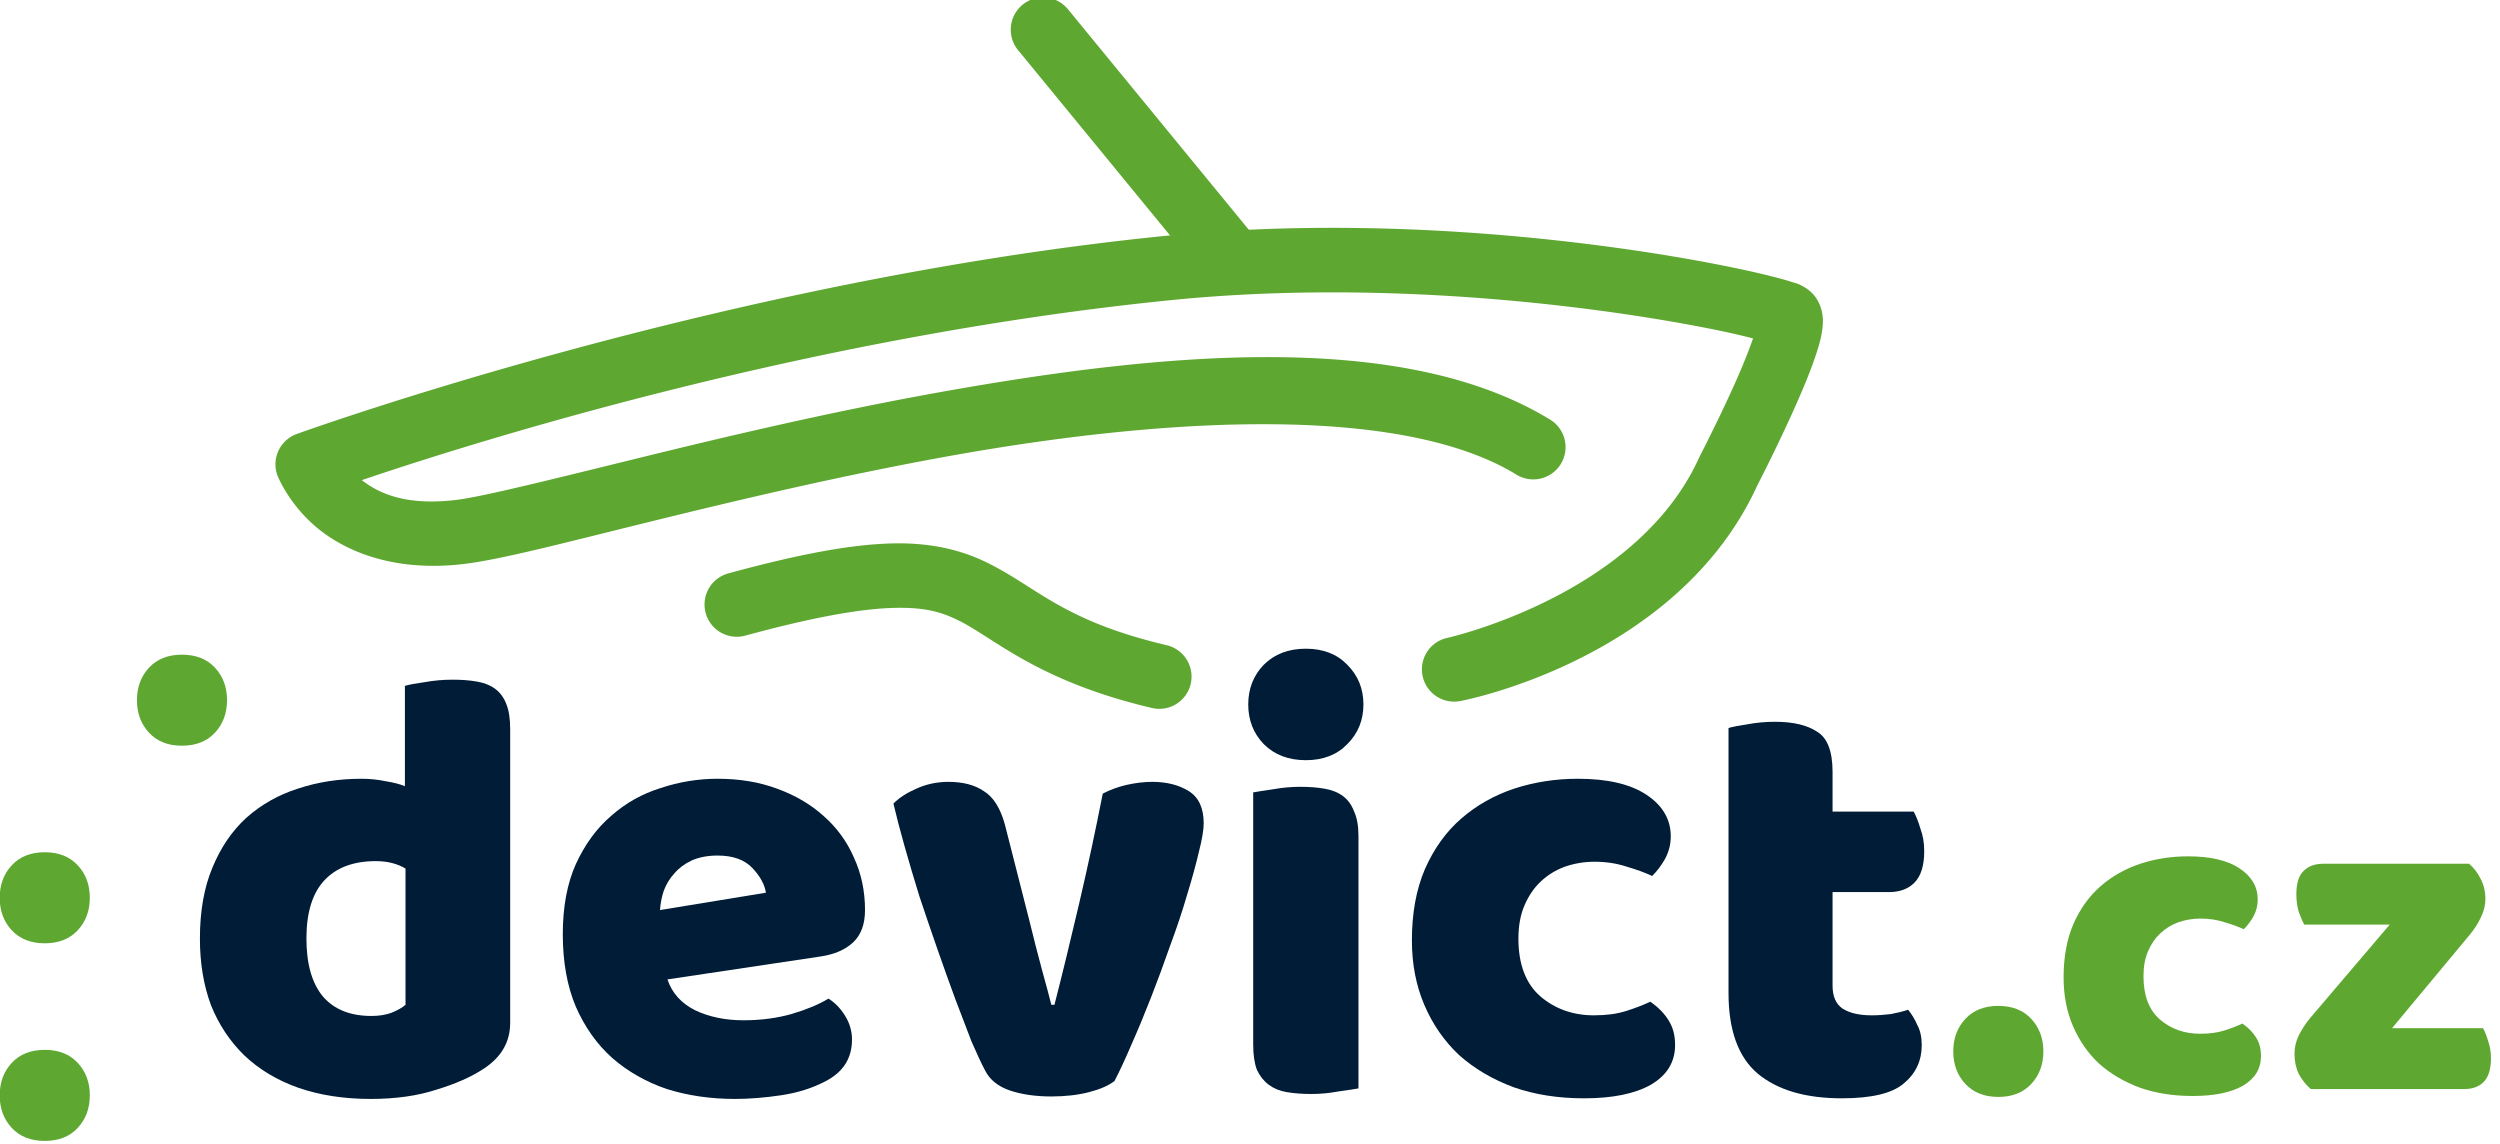
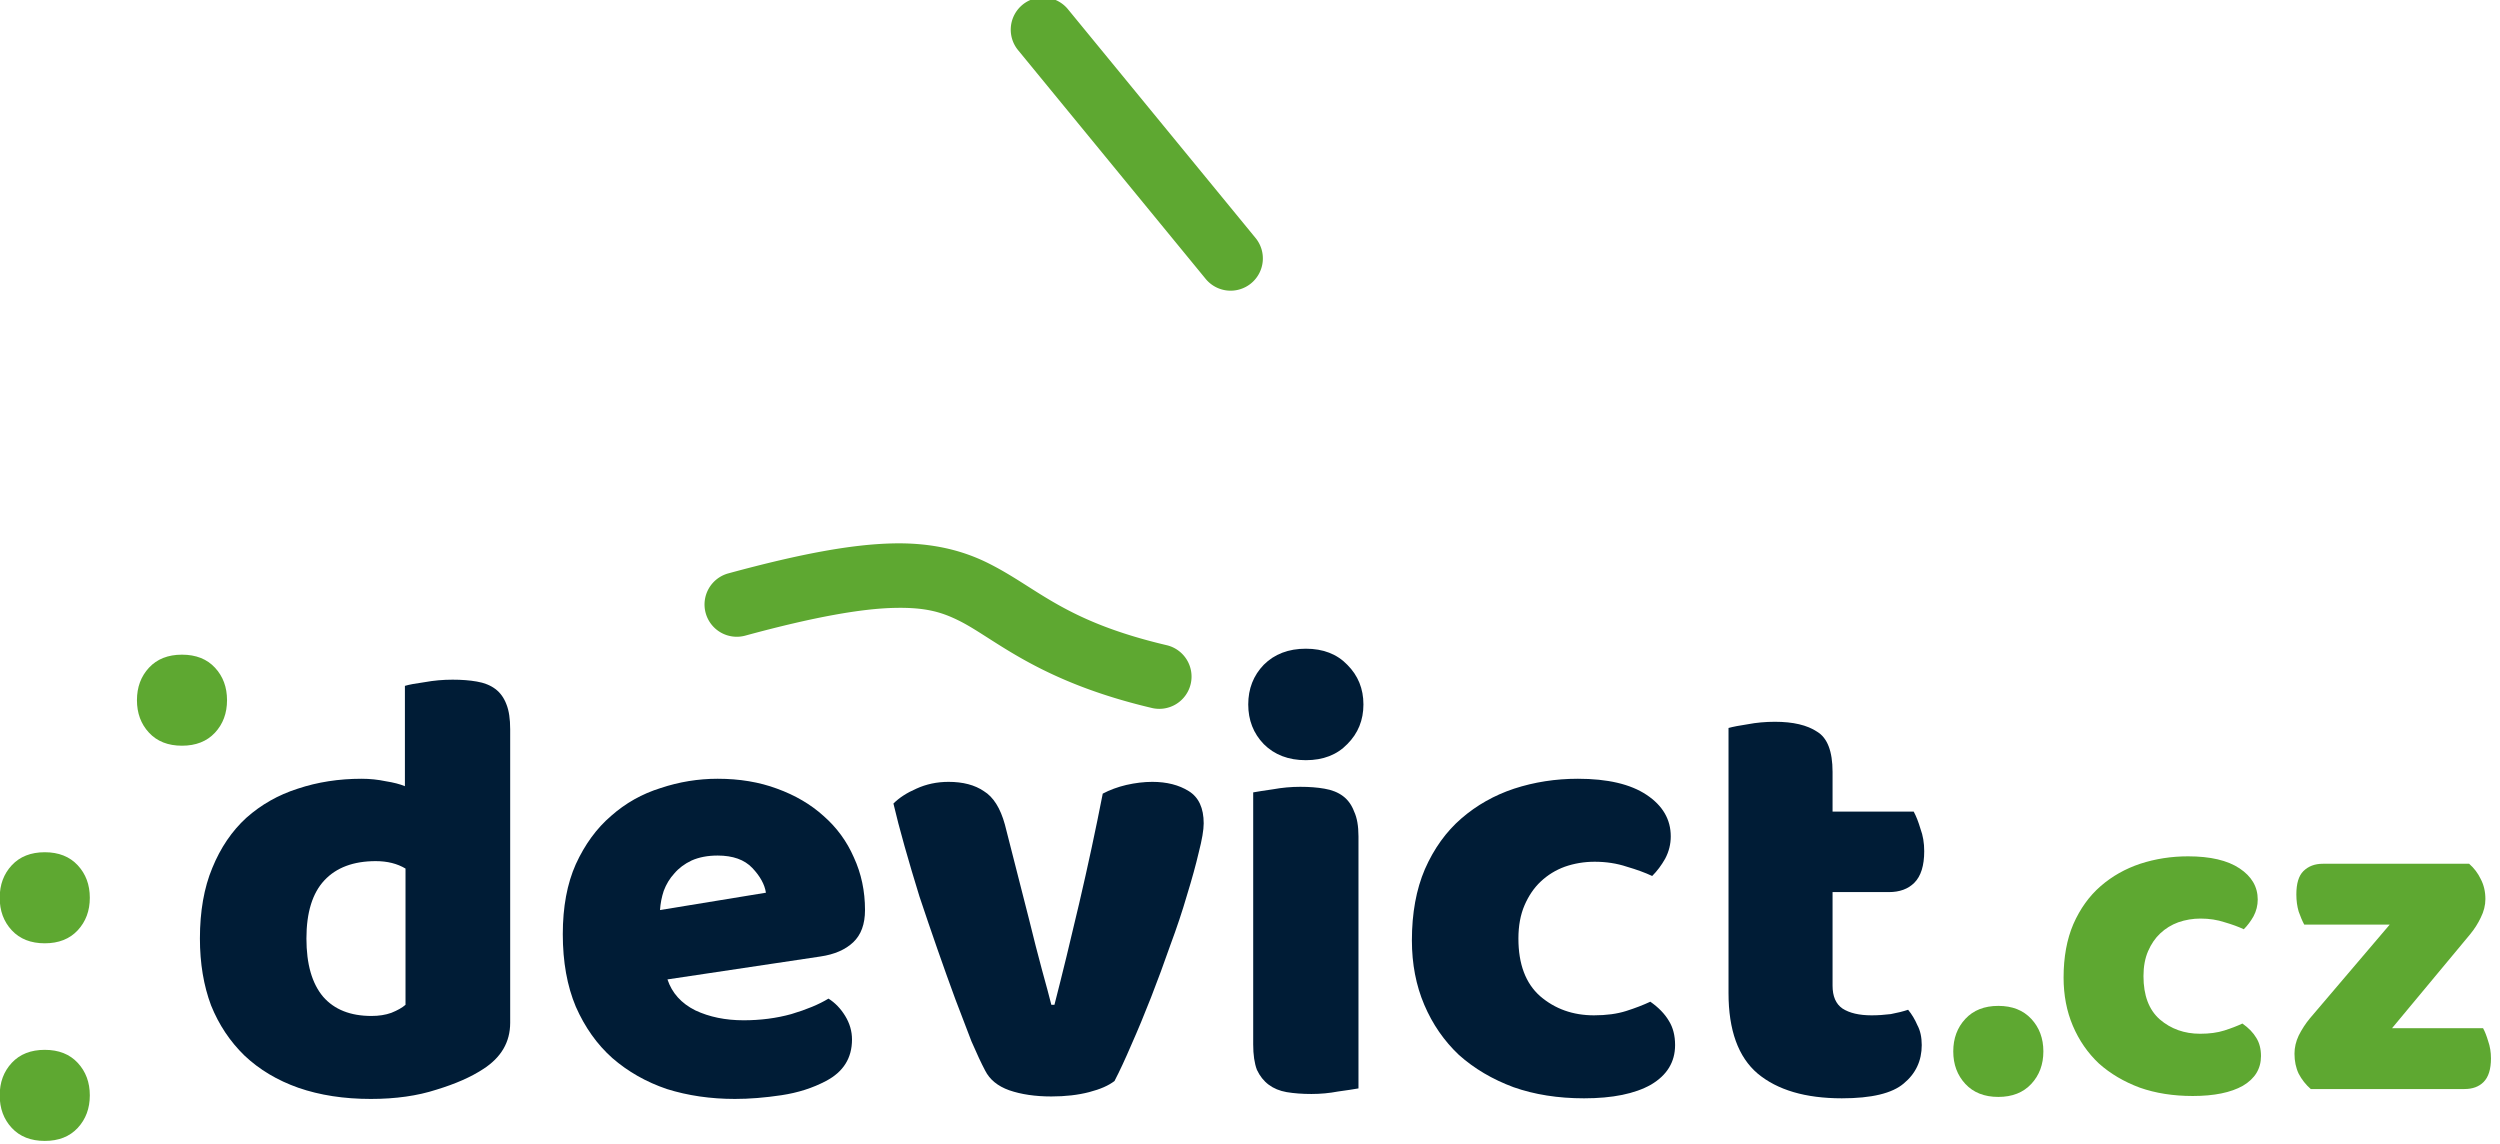
<svg xmlns="http://www.w3.org/2000/svg" xmlns:ns1="http://www.inkscape.org/namespaces/inkscape" xmlns:ns2="http://sodipodi.sourceforge.net/DTD/sodipodi-0.dtd" width="153" height="70" viewBox="0 0 153 70" id="svg2" version="1.1" ns1:version="0.91 r13725" ns2:docname="devict color S.svg">
  <defs id="defs4" />
  <ns2:namedview id="base" pagecolor="#ffffff" bordercolor="#666666" borderopacity="1.0" ns1:pageopacity="0.0" ns1:pageshadow="2" ns1:zoom="3.959798" ns1:cx="30.02668" ns1:cy="25.951677" ns1:document-units="px" ns1:current-layer="layer1" showgrid="true" ns1:window-width="1920" ns1:window-height="1017" ns1:window-x="1912" ns1:window-y="-8" ns1:window-maximized="1" showguides="false" units="px">
    <ns1:grid type="xygrid" id="grid4196" />
  </ns2:namedview>
  <g ns1:label="Vrstva 1" ns1:groupmode="layer" id="layer1" transform="translate(0,-982.362)">
    <g id="g4179" transform="matrix(0.658,0,0,0.658,-66.575,395.263)" ns1:export-xdpi="90" ns1:export-ydpi="90">
      <g transform="matrix(1.44,0,0,1.44,-486.814,255.736)" id="g4428">
        <path ns1:connector-curvature="0" id="path4211" style="font-style:normal;font-weight:normal;font-size:medium;line-height:125%;font-family:sans-serif;letter-spacing:0px;word-spacing:0px;fill:#001c36;fill-opacity:1;stroke:none;stroke-width:1px;stroke-linecap:butt;stroke-linejoin:miter;stroke-opacity:1" d="m 421.24,502.642 q 0,-2.64 0.8,-4.56 0.8,-1.96 2.2,-3.24 1.44,-1.28 3.32,-1.88 1.92,-0.64 4.12,-0.64 0.8,0 1.56,0.16 0.76,0.12 1.24,0.32 l 0,-6.48 q 0.4,-0.12 1.28,-0.24 0.88,-0.16 1.8,-0.16 0.88,0 1.56,0.12 0.72,0.12 1.2,0.48 0.48,0.36 0.72,1 0.24,0.6 0.24,1.6 l 0,18.96 q 0,1.88 -1.76,3 -1.16,0.76 -3,1.32 -1.84,0.6 -4.24,0.6 -2.6,0 -4.68,-0.72 -2.04,-0.72 -3.48,-2.08 -1.4,-1.36 -2.16,-3.24 -0.72,-1.92 -0.72,-4.32 z m 11.36,-5 q -2.16,0 -3.32,1.24 -1.16,1.24 -1.16,3.76 0,2.48 1.08,3.76 1.08,1.24 3.12,1.24 0.72,0 1.28,-0.2 0.6,-0.24 0.92,-0.52 l 0,-8.8 q -0.8,-0.48 -1.92,-0.48 z" />
        <path ns1:connector-curvature="0" id="path4213" style="font-style:normal;font-weight:normal;font-size:medium;line-height:125%;font-family:sans-serif;letter-spacing:0px;word-spacing:0px;fill:#001c36;fill-opacity:1;stroke:none;stroke-width:1px;stroke-linecap:butt;stroke-linejoin:miter;stroke-opacity:1" d="m 455.798,513.002 q -2.36,0 -4.4,-0.64 -2,-0.68 -3.52,-2 -1.48,-1.32 -2.36,-3.32 -0.84,-2 -0.84,-4.68 0,-2.64 0.84,-4.52 0.88,-1.92 2.28,-3.12 1.4,-1.24 3.2,-1.8 1.8,-0.6 3.68,-0.6 2.12,0 3.84,0.64 1.76,0.64 3,1.76 1.28,1.12 1.96,2.68 0.72,1.56 0.72,3.4 0,1.36 -0.76,2.08 -0.76,0.72 -2.12,0.92 l -9.88,1.48 q 0.44,1.32 1.8,2 1.36,0.64 3.12,0.64 1.64,0 3.08,-0.4 1.48,-0.44 2.4,-1 0.64,0.4 1.08,1.12 0.44,0.72 0.44,1.52 0,1.8 -1.68,2.68 -1.28,0.68 -2.88,0.92 -1.6,0.24 -3,0.24 z m -1.12,-15.72 q -0.96,0 -1.68,0.32 -0.68,0.32 -1.12,0.84 -0.44,0.48 -0.68,1.12 -0.2,0.6 -0.24,1.24 l 6.84,-1.12 q -0.12,-0.8 -0.88,-1.6 -0.76,-0.8 -2.24,-0.8 z" />
        <path ns1:connector-curvature="0" id="path4215" style="font-style:normal;font-weight:normal;font-size:medium;line-height:125%;font-family:sans-serif;letter-spacing:0px;word-spacing:0px;fill:#001c36;fill-opacity:1;stroke:none;stroke-width:1px;stroke-linecap:butt;stroke-linejoin:miter;stroke-opacity:1" d="m 480.314,511.842 q -0.56,0.44 -1.64,0.72 -1.08,0.28 -2.44,0.28 -1.56,0 -2.72,-0.4 -1.12,-0.4 -1.56,-1.28 -0.36,-0.68 -0.88,-1.88 -0.48,-1.24 -1.04,-2.72 -0.56,-1.52 -1.16,-3.24 -0.6,-1.72 -1.16,-3.4 -0.52,-1.68 -0.96,-3.24 -0.44,-1.56 -0.72,-2.76 0.56,-0.56 1.48,-0.96 0.96,-0.44 2.08,-0.44 1.4,0 2.28,0.6 0.92,0.56 1.36,2.16 l 1.56,6.12 q 0.44,1.8 0.84,3.28 0.4,1.44 0.6,2.24 l 0.2,0 q 0.76,-2.96 1.6,-6.56 0.84,-3.6 1.52,-7.08 0.68,-0.36 1.52,-0.56 0.88,-0.2 1.68,-0.2 1.4,0 2.36,0.6 0.96,0.6 0.96,2.08 0,0.64 -0.32,1.88 -0.28,1.2 -0.76,2.76 -0.44,1.52 -1.08,3.24 -0.6,1.72 -1.24,3.36 -0.64,1.64 -1.28,3.08 -0.6,1.4 -1.08,2.32 z" />
        <path ns1:connector-curvature="0" id="path4217" style="font-style:normal;font-weight:normal;font-size:medium;line-height:125%;font-family:sans-serif;letter-spacing:0px;word-spacing:0px;fill:#001c36;fill-opacity:1;stroke:none;stroke-width:1px;stroke-linecap:butt;stroke-linejoin:miter;stroke-opacity:1" d="m 488.951,487.522 q 0,-1.52 1,-2.56 1.04,-1.04 2.72,-1.04 1.68,0 2.68,1.04 1.04,1.04 1.04,2.56 0,1.52 -1.04,2.56 -1,1.04 -2.68,1.04 -1.68,0 -2.72,-1.04 -1,-1.04 -1,-2.56 z m 7.12,24.8 q -0.44,0.08 -1.32,0.2 -0.84,0.16 -1.72,0.16 -0.88,0 -1.6,-0.12 -0.68,-0.12 -1.16,-0.48 -0.48,-0.36 -0.76,-0.96 -0.24,-0.64 -0.24,-1.64 l 0,-16.28 q 0.44,-0.08 1.28,-0.2 0.88,-0.16 1.76,-0.16 0.88,0 1.56,0.12 0.72,0.12 1.2,0.48 0.48,0.36 0.72,1 0.28,0.6 0.28,1.6 l 0,16.28 z" />
        <path ns1:connector-curvature="0" id="path4219" style="font-style:normal;font-weight:normal;font-size:medium;line-height:125%;font-family:sans-serif;letter-spacing:0px;word-spacing:0px;fill:#001c36;fill-opacity:1;stroke:none;stroke-width:1px;stroke-linecap:butt;stroke-linejoin:miter;stroke-opacity:1" d="m 511.321,497.682 q -1,0 -1.92,0.32 -0.88,0.32 -1.56,0.96 -0.64,0.6 -1.04,1.52 -0.4,0.92 -0.4,2.16 0,2.48 1.4,3.72 1.44,1.24 3.48,1.24 1.2,0 2.08,-0.28 0.88,-0.28 1.56,-0.6 0.8,0.56 1.2,1.24 0.4,0.64 0.4,1.56 0,1.64 -1.56,2.56 -1.56,0.88 -4.32,0.88 -2.52,0 -4.56,-0.72 -2.04,-0.76 -3.52,-2.08 -1.44,-1.36 -2.24,-3.24 -0.8,-1.88 -0.8,-4.16 0,-2.64 0.84,-4.6 0.88,-2 2.36,-3.28 1.48,-1.28 3.4,-1.92 1.96,-0.64 4.12,-0.64 2.88,0 4.44,1.04 1.56,1.04 1.56,2.68 0,0.76 -0.36,1.44 -0.36,0.64 -0.84,1.12 -0.68,-0.32 -1.64,-0.6 -0.96,-0.32 -2.08,-0.32 z" />
        <path ns1:connector-curvature="0" id="path4221" style="font-style:normal;font-weight:normal;font-size:medium;line-height:125%;font-family:sans-serif;letter-spacing:0px;word-spacing:0px;fill:#001c36;fill-opacity:1;stroke:none;stroke-width:1px;stroke-linecap:butt;stroke-linejoin:miter;stroke-opacity:1" d="m 526.692,505.682 q 0,1.04 0.64,1.48 0.68,0.44 1.88,0.44 0.6,0 1.24,-0.08 0.64,-0.12 1.12,-0.28 0.36,0.44 0.6,1 0.28,0.52 0.28,1.28 0,1.52 -1.16,2.48 -1.12,0.96 -4,0.96 -3.52,0 -5.44,-1.6 -1.88,-1.6 -1.88,-5.2 l 0,-17.12 q 0.44,-0.12 1.24,-0.24 0.84,-0.16 1.76,-0.16 1.76,0 2.72,0.64 1,0.6 1,2.6 l 0,2.56 5.24,0 q 0.24,0.44 0.44,1.12 0.24,0.64 0.24,1.44 0,1.4 -0.64,2.04 -0.6,0.6 -1.64,0.6 l -3.64,0 0,6.04 z" />
      </g>
      <g transform="matrix(1.44,0,0,1.44,-486.814,255.736)" id="g4436">
        <path ns1:connector-curvature="0" id="path4223" style="font-style:normal;font-weight:normal;font-size:30px;line-height:125%;font-family:sans-serif;letter-spacing:0px;word-spacing:0px;fill:#5ea831;fill-opacity:1;stroke:none;stroke-width:1px;stroke-linecap:butt;stroke-linejoin:miter;stroke-opacity:1" d="m 534.488,509.932 q 0,-1.26 0.78,-2.1 0.78,-0.84 2.13,-0.84 1.35,0 2.13,0.84 0.78,0.84 0.78,2.1 0,1.26 -0.78,2.1 -0.78,0.84 -2.13,0.84 -1.35,0 -2.13,-0.84 -0.78,-0.84 -0.78,-2.1 z" />
        <path ns1:connector-curvature="0" id="path4225" style="font-style:normal;font-weight:normal;font-size:30px;line-height:125%;font-family:sans-serif;letter-spacing:0px;word-spacing:0px;fill:#5ea831;fill-opacity:1;stroke:none;stroke-width:1px;stroke-linecap:butt;stroke-linejoin:miter;stroke-opacity:1" d="m 550.464,501.352 q -0.75,0 -1.44,0.24 -0.66,0.24 -1.17,0.72 -0.48,0.45 -0.78,1.14 -0.3,0.69 -0.3,1.62 0,1.86 1.05,2.79 1.08,0.93 2.61,0.93 0.9,0 1.56,-0.21 0.66,-0.21 1.17,-0.45 0.6,0.42 0.9,0.93 0.3,0.48 0.3,1.17 0,1.23 -1.17,1.92 -1.17,0.66 -3.24,0.66 -1.89,0 -3.42,-0.54 -1.53,-0.57 -2.64,-1.56 -1.08,-1.02 -1.68,-2.43 -0.6,-1.41 -0.6,-3.12 0,-1.98 0.63,-3.45 0.66,-1.5 1.77,-2.46 1.11,-0.96 2.55,-1.44 1.47,-0.48 3.09,-0.48 2.16,0 3.33,0.78 1.17,0.78 1.17,2.01 0,0.57 -0.27,1.08 -0.27,0.48 -0.63,0.84 -0.51,-0.24 -1.23,-0.45 -0.72,-0.24 -1.56,-0.24 z" />
        <path ns1:connector-curvature="0" id="path4227" style="font-style:normal;font-weight:normal;font-size:30px;line-height:125%;font-family:sans-serif;letter-spacing:0px;word-spacing:0px;fill:#5ea831;fill-opacity:1;stroke:none;stroke-width:1px;stroke-linecap:butt;stroke-linejoin:miter;stroke-opacity:1" d="m 557.578,512.362 q -0.48,-0.42 -0.78,-0.99 -0.27,-0.57 -0.27,-1.29 0,-0.6 0.27,-1.17 0.3,-0.6 0.72,-1.11 l 5.16,-6.06 -5.52,0 q -0.18,-0.33 -0.36,-0.84 -0.15,-0.51 -0.15,-1.11 0,-1.05 0.45,-1.5 0.48,-0.48 1.26,-0.48 l 9.45,0 q 0.48,0.42 0.75,0.99 0.3,0.57 0.3,1.29 0,0.6 -0.3,1.2 -0.27,0.57 -0.69,1.08 l -5.04,6.06 5.88,0 q 0.18,0.33 0.33,0.84 0.18,0.51 0.18,1.11 0,1.05 -0.48,1.53 -0.45,0.45 -1.23,0.45 l -9.93,0 z" />
      </g>
      <path id="path4223-1" d="m 118.103,953.138 c 1.296,0 2.32,0.403 3.069,1.21 0.749,0.806 1.122,1.814 1.122,3.024 0,1.21 -0.373,2.217 -1.122,3.024 -0.749,0.806 -1.773,1.21 -3.069,1.21 -1.296,0 -2.317,-0.403 -3.066,-1.21 -0.749,-0.806 -1.122,-1.814 -1.122,-3.024 0,-1.21 0.373,-2.217 1.122,-3.024 0.749,-0.806 1.77,-1.21 3.066,-1.21 z m -12.762,18.376 c 1.296,0 2.317,0.406 3.066,1.212 0.749,0.806 1.125,1.814 1.125,3.024 0,1.21 -0.376,2.217 -1.125,3.024 -0.749,0.806 -1.77,1.21 -3.066,1.21 -1.296,0 -2.32,-0.403 -3.069,-1.21 -0.749,-0.806 -1.122,-1.814 -1.122,-3.024 0,-1.21 0.373,-2.217 1.122,-3.024 0.749,-0.806 1.773,-1.212 3.069,-1.212 z m 0,18.379 c 1.296,0 2.317,0.403 3.066,1.21 0.749,0.806 1.125,1.814 1.125,3.024 0,1.21 -0.376,2.22 -1.125,3.027 -0.749,0.806 -1.77,1.21 -3.066,1.21 -1.296,0 -2.32,-0.403 -3.069,-1.21 -0.749,-0.806 -1.122,-1.817 -1.122,-3.027 0,-1.21 0.373,-2.217 1.122,-3.024 0.749,-0.806 1.773,-1.21 3.069,-1.21 z" style="font-style:normal;font-weight:normal;font-size:30px;line-height:125%;font-family:sans-serif;letter-spacing:0px;word-spacing:0px;fill:#5ea831;fill-opacity:1;stroke:none;stroke-width:1px;stroke-linecap:butt;stroke-linejoin:miter;stroke-opacity:1" ns1:connector-curvature="0" />
      <path ns1:connector-curvature="0" id="path3350" d="m 184.17,942.791 c -3.751,0.092 -8.458,0.938 -15.223,2.779 a 3,3 0 1 0 1.576,5.789 c 6.523,-1.776 10.845,-2.498 13.795,-2.57 2.95,-0.073 4.461,0.39 6.102,1.211 3.281,1.642 7.279,5.587 17.842,8.084 a 3,3 0 1 0 1.381,-5.838 c -9.56,-2.26 -11.884,-5.283 -16.537,-7.611 -2.327,-1.164 -5.185,-1.936 -8.936,-1.844 z" style="color:#000000;font-style:normal;font-variant:normal;font-weight:normal;font-stretch:normal;font-size:medium;line-height:normal;font-family:sans-serif;text-indent:0;text-align:start;text-decoration:none;text-decoration-line:none;text-decoration-style:solid;text-decoration-color:#000000;letter-spacing:normal;word-spacing:normal;text-transform:none;direction:ltr;block-progression:tb;writing-mode:lr-tb;baseline-shift:baseline;text-anchor:start;white-space:normal;clip-rule:nonzero;display:inline;overflow:visible;visibility:visible;opacity:1;isolation:auto;mix-blend-mode:normal;color-interpolation:sRGB;color-interpolation-filters:linearRGB;solid-color:#000000;solid-opacity:1;fill:#5ea831;fill-opacity:1;fill-rule:evenodd;stroke:none;stroke-width:6;stroke-linecap:round;stroke-linejoin:round;stroke-miterlimit:4;stroke-dasharray:none;stroke-dashoffset:0;stroke-opacity:1;color-rendering:auto;image-rendering:auto;shape-rendering:auto;text-rendering:auto;enable-background:accumulate" />
-       <path ns1:connector-curvature="0" id="path4152" d="m 220.461,913.5 c -3.547,0.098 -7.162,0.314 -10.797,0.676 -41.419,4.121 -80.887,18.438 -80.887,18.438 a 3,3 0 0 0 -1.785,3.881 c 0,0 1.053,2.697 3.754,4.906 2.701,2.209 7.219,4.053 13.537,3.307 3.544,-0.419 9.552,-2.019 17.541,-3.982 7.989,-1.963 17.742,-4.285 27.84,-6.096 20.195,-3.621 41.834,-4.75 52.504,1.73 a 3,3 0 1 0 3.113,-5.127 c -13.736,-8.342 -36.049,-6.208 -56.676,-2.51 -10.313,1.849 -20.189,4.202 -28.213,6.174 -8.024,1.972 -14.411,3.568 -16.814,3.852 -4.715,0.557 -7.177,-0.63 -8.748,-1.844 9.186,-3.117 41.028,-13.335 75.43,-16.758 13.907,-1.384 27.748,-0.525 38.242,0.799 5.247,0.662 9.66,1.439 12.816,2.098 1.235,0.258 2.096,0.474 2.91,0.678 -0.41,1.179 -1.007,2.668 -1.703,4.219 -1.536,3.421 -3.27,6.781 -3.27,6.781 a 3,3 0 0 0 -0.064,0.133 c -5.825,12.808 -23.359,16.711 -23.359,16.711 a 3,3 0 1 0 1.193,5.881 c 0,0 20.18,-3.756 27.621,-20.096 0.06,-0.117 1.755,-3.397 3.352,-6.953 0.812,-1.809 1.586,-3.647 2.109,-5.248 0.262,-0.8 0.471,-1.519 0.57,-2.336 0.05,-0.409 0.089,-0.841 -0.023,-1.465 -0.113,-0.624 -0.484,-1.663 -1.535,-2.32 -0.674,-0.421 -0.849,-0.411 -1.221,-0.533 -0.371,-0.122 -0.8,-0.246 -1.312,-0.383 -1.025,-0.274 -2.378,-0.594 -4.041,-0.941 -3.327,-0.694 -7.882,-1.493 -13.293,-2.176 -8.116,-1.024 -18.149,-1.787 -28.791,-1.494 z" style="color:#000000;font-style:normal;font-variant:normal;font-weight:normal;font-stretch:normal;font-size:medium;line-height:normal;font-family:sans-serif;text-indent:0;text-align:start;text-decoration:none;text-decoration-line:none;text-decoration-style:solid;text-decoration-color:#000000;letter-spacing:normal;word-spacing:normal;text-transform:none;direction:ltr;block-progression:tb;writing-mode:lr-tb;baseline-shift:baseline;text-anchor:start;white-space:normal;clip-rule:nonzero;display:inline;overflow:visible;visibility:visible;opacity:1;isolation:auto;mix-blend-mode:normal;color-interpolation:sRGB;color-interpolation-filters:linearRGB;solid-color:#000000;solid-opacity:1;fill:#5ea831;fill-opacity:1;fill-rule:evenodd;stroke:none;stroke-width:6;stroke-linecap:round;stroke-linejoin:round;stroke-miterlimit:4;stroke-dasharray:none;stroke-dashoffset:0;stroke-opacity:1;color-rendering:auto;image-rendering:auto;shape-rendering:auto;text-rendering:auto;enable-background:accumulate" />
      <path ns1:connector-curvature="0" id="path4154" d="m 198.182,892.008 a 3,3 0 0 0 -2.287,4.936 l 17.408,21.227 a 3,3 0 1 0 4.639,-3.805 L 200.533,893.139 a 3,3 0 0 0 -2.352,-1.131 z" style="color:#000000;font-style:normal;font-variant:normal;font-weight:normal;font-stretch:normal;font-size:medium;line-height:normal;font-family:sans-serif;text-indent:0;text-align:start;text-decoration:none;text-decoration-line:none;text-decoration-style:solid;text-decoration-color:#000000;letter-spacing:normal;word-spacing:normal;text-transform:none;direction:ltr;block-progression:tb;writing-mode:lr-tb;baseline-shift:baseline;text-anchor:start;white-space:normal;clip-rule:nonzero;display:inline;overflow:visible;visibility:visible;opacity:1;isolation:auto;mix-blend-mode:normal;color-interpolation:sRGB;color-interpolation-filters:linearRGB;solid-color:#000000;solid-opacity:1;fill:#5ea831;fill-opacity:1;fill-rule:evenodd;stroke:none;stroke-width:6;stroke-linecap:round;stroke-linejoin:round;stroke-miterlimit:4;stroke-dasharray:none;stroke-dashoffset:0;stroke-opacity:1;color-rendering:auto;image-rendering:auto;shape-rendering:auto;text-rendering:auto;enable-background:accumulate" />
    </g>
  </g>
</svg>